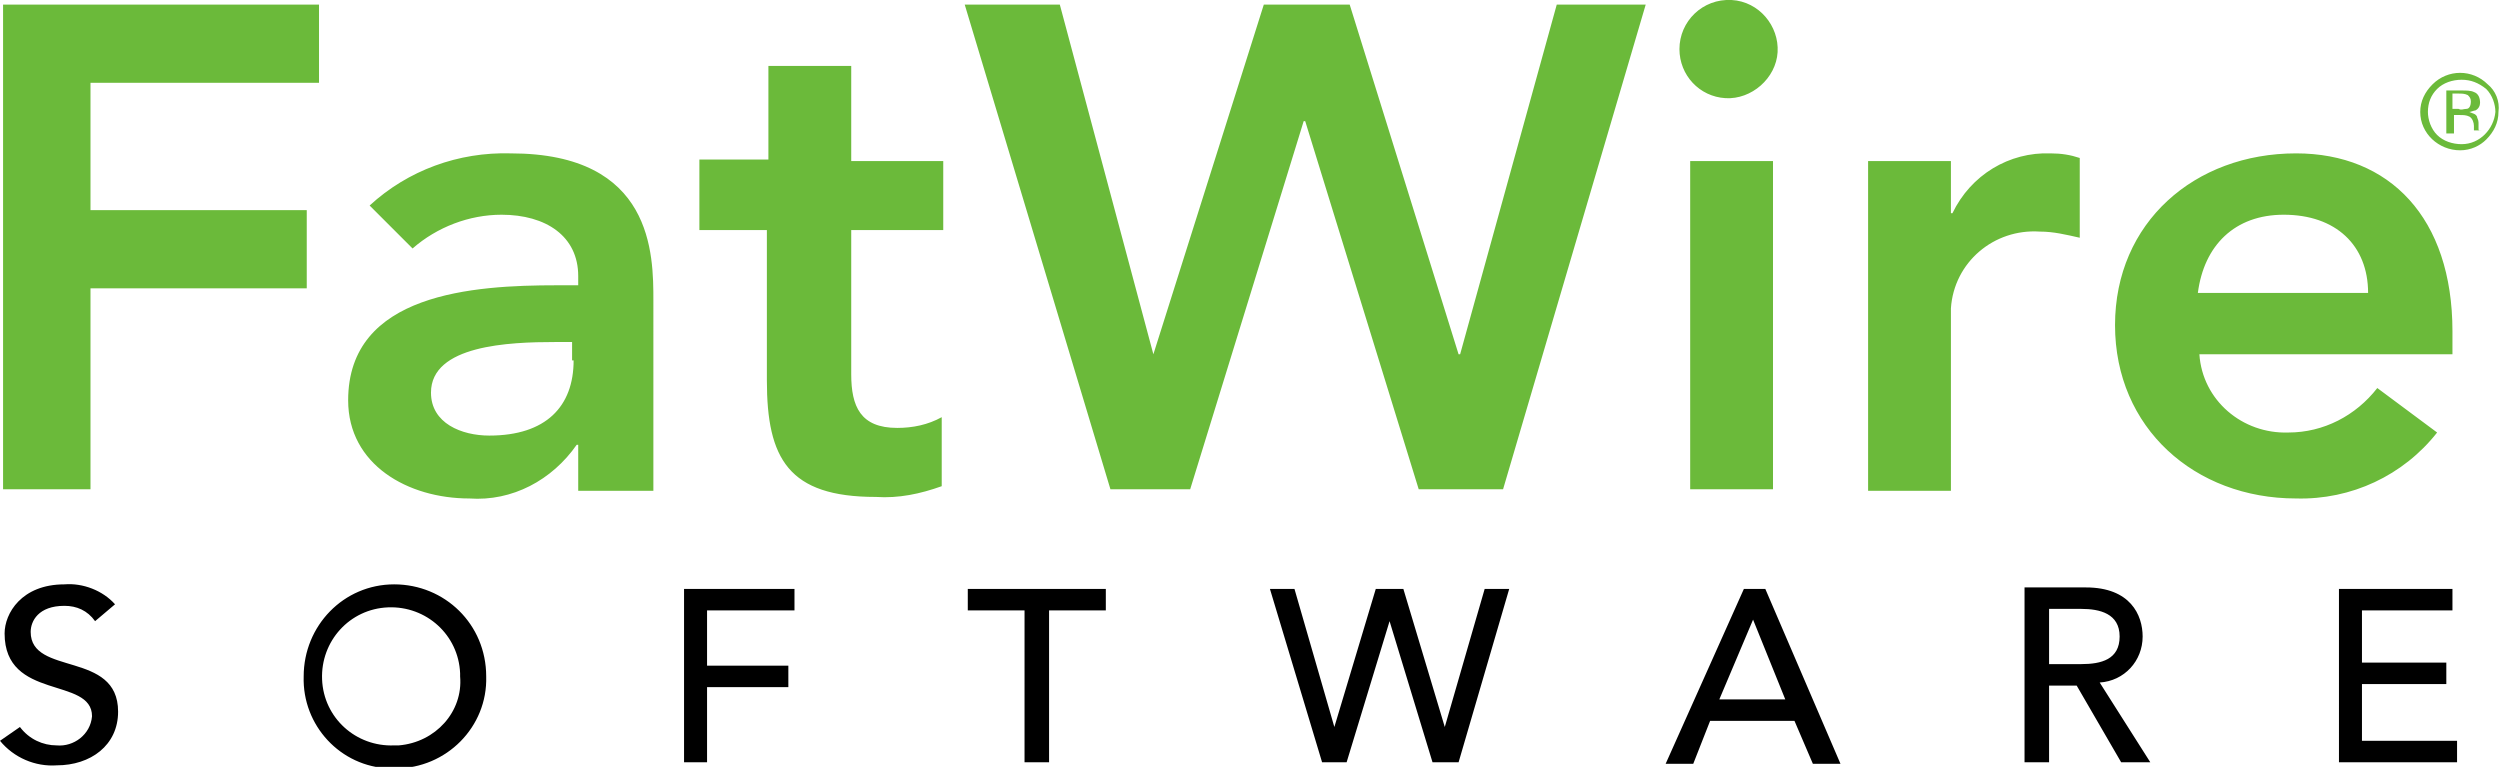
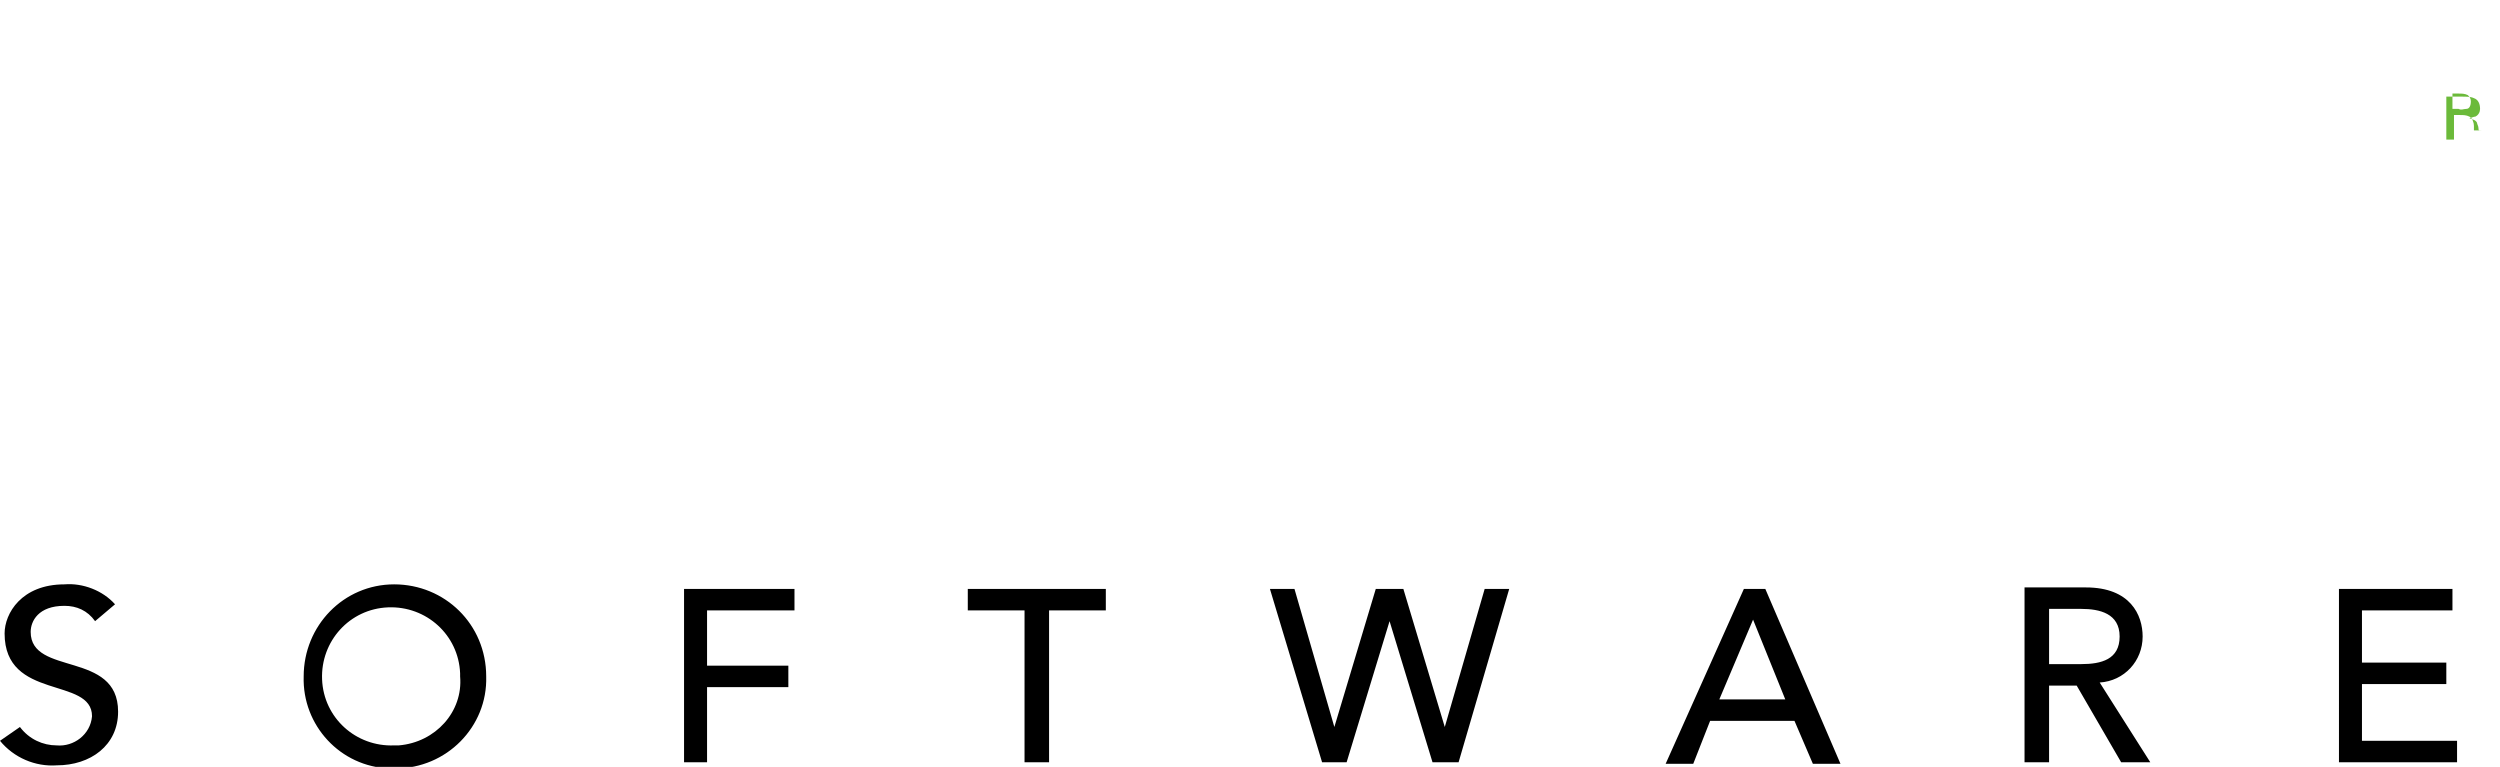
<svg xmlns="http://www.w3.org/2000/svg" id="Layer_1" width="163" height="50" viewBox="0 0 163 50">
  <style>.st0{fill:#6bba3a}</style>
  <path d="M1.3 47.4c.6.8 1.5 1.2 2.4 1.2 1.1.1 2.2-.7 2.3-1.9 0-2.6-5.7-1-5.7-5.4 0-1.3 1.1-3.2 3.9-3.2 1.2-.1 2.5.4 3.3 1.3l-1.3 1.1c-.5-.7-1.2-1-2-1-1.7 0-2.2 1-2.2 1.7 0 2.9 5.7 1.2 5.7 5.2 0 2.2-1.8 3.5-4 3.5-1.4.1-2.8-.5-3.7-1.6l1.3-.9zM25.7 38.1c-3.3 0-5.9 2.7-5.9 6-.1 3.2 2.4 5.9 5.6 6h.4c3.3 0 6-2.7 5.9-6 0-3.4-2.7-6-6-6zm.3 10.5h-.3c-2.5.1-4.6-1.8-4.7-4.3s1.8-4.6 4.3-4.7c2.5-.1 4.6 1.8 4.7 4.3v.2c.2 2.3-1.6 4.3-4 4.5zM44.6 38.4h7.2v1.4h-5.7v3.6h5.3v1.4h-5.3v4.9h-1.5zM66.8 39.8h-3.7v-1.4h9v1.4h-3.7v9.9h-1.6zM82.8 38.4h1.6l2.6 9 2.7-9h1.8l2.7 9 2.6-9h1.6l-3.3 11.3h-1.7l-2.8-9.2-2.8 9.2h-1.6zM115.1 38.4h-1.4l-5.1 11.4h1.8l1.1-2.8h5.5l1.2 2.8h1.8l-4.9-11.4zm-3 7.2l2.2-5.2 2.1 5.2h-4.3zM136.9 44.5c1.6-.1 2.8-1.4 2.8-3 0-1.4-.8-3.2-3.7-3.2h-4v11.4h1.6v-5h1.8l2.9 5h1.9l-3.3-5.2zm-3.3-1.1v-3.7h2.1c1.2 0 2.5.3 2.5 1.8s-1.2 1.8-2.5 1.8h-2.1zM152.5 38.4h7.4v1.4H154v3.4h5.5v1.4H154v3.7h6.2v1.4h-7.7V38.4z" />
-   <path class="st0" d="M.2.3h20.6v5.1H5.9v8.3H20v5.1H5.9v13.1H.2zM33.3 10c-3.4-.1-6.7 1.1-9.2 3.4l2.8 2.8c1.6-1.4 3.7-2.2 5.8-2.2 2.9 0 5 1.4 5 4v.6h-1.4c-5.4 0-13.6.5-13.6 7.5 0 4.2 3.9 6.4 7.9 6.4 2.8.2 5.4-1.2 7-3.5h.1v3h4.9V19.6c0-3 0-9.6-9.3-9.6zm4.1 13.5c0 3-1.8 4.9-5.5 4.9-1.8 0-3.8-.8-3.8-2.8 0-3.1 5.1-3.3 8.1-3.3h1.1v1.2zM45.6 15v-4.6h4.5V4.3h5.4v6.2h6V15h-6v9.4c0 2.1.6 3.5 3 3.5 1 0 2-.2 2.9-.7v4.5c-1.4.5-2.8.8-4.3.7-5.7 0-7.1-2.5-7.1-7.6V15h-4.4zM62.9.3h6.2l6.1 22.8L82.4.3H88l7.1 22.8h.1L101.5.3h5.8L98 31.9h-5.5l-7.4-24H85l-7.4 24h-5.2zM110.2 10.5h5.4v21.4h-5.4zM112.9 0c1.8.1 3.1 1.7 3 3.4s-1.7 3.1-3.4 3c-1.7-.1-3-1.5-3-3.2 0-1.8 1.5-3.3 3.4-3.2M121.8 10.5h5.4v3.4h.1c1.2-2.5 3.7-4 6.4-3.9.7 0 1.3.1 1.9.3v5.2c-.9-.2-1.7-.4-2.6-.4-3-.2-5.6 2-5.8 5V32h-5.4V10.5zM149.7 10c-6.6 0-11.8 4.5-11.8 11.2s5.2 11.3 11.8 11.3c3.6.1 7-1.5 9.2-4.3l-3.9-2.9c-1.4 1.8-3.5 2.9-5.8 2.9-3 .1-5.6-2.1-5.8-5.1h16.5v-1.5c0-7.4-4.1-11.6-10.2-11.6zm-6.4 9.1c.4-3.1 2.4-5.1 5.6-5.1 3.4 0 5.5 2 5.5 5.1h-11.1zM162.2 5.5c-1-1-2.6-1-3.6 0-.5.5-.8 1.1-.8 1.8 0 1.4 1.2 2.5 2.6 2.5.7 0 1.3-.3 1.7-.7.5-.5.8-1.1.8-1.8.1-.7-.2-1.4-.7-1.8zm-1.7 3.9c-.6 0-1.2-.2-1.6-.6-.4-.4-.6-1-.6-1.5 0-.6.2-1.1.6-1.5.4-.4 1-.6 1.6-.6.6 0 1.1.2 1.6.6.4.4.6 1 .6 1.5-.1 1.1-1 2.1-2.2 2.1z" />
-   <path class="st0" d="M161.6 8.4V8c0-.2-.1-.3-.1-.4-.1-.2-.3-.2-.5-.3.1 0 .3-.1.4-.1.2-.1.3-.3.3-.5 0-.3-.1-.6-.4-.7-.2-.1-.5-.1-.8-.1h-1v2.8h.5V7.5h.4c.2 0 .4 0 .6.1.2.1.3.4.3.6v.3h.5c-.2 0-.2 0-.2-.1zm-.8-1.3c-.2 0-.3.1-.5 0h-.4v-1h.4c.2 0 .4 0 .6.1.1.1.2.2.2.4 0 .3-.1.5-.3.5z" />
+   <path class="st0" d="M161.6 8.4c0-.2-.1-.3-.1-.4-.1-.2-.3-.2-.5-.3.1 0 .3-.1.4-.1.2-.1.3-.3.3-.5 0-.3-.1-.6-.4-.7-.2-.1-.5-.1-.8-.1h-1v2.8h.5V7.5h.4c.2 0 .4 0 .6.1.2.1.3.4.3.6v.3h.5c-.2 0-.2 0-.2-.1zm-.8-1.3c-.2 0-.3.1-.5 0h-.4v-1h.4c.2 0 .4 0 .6.1.1.1.2.2.2.4 0 .3-.1.5-.3.5z" />
</svg>